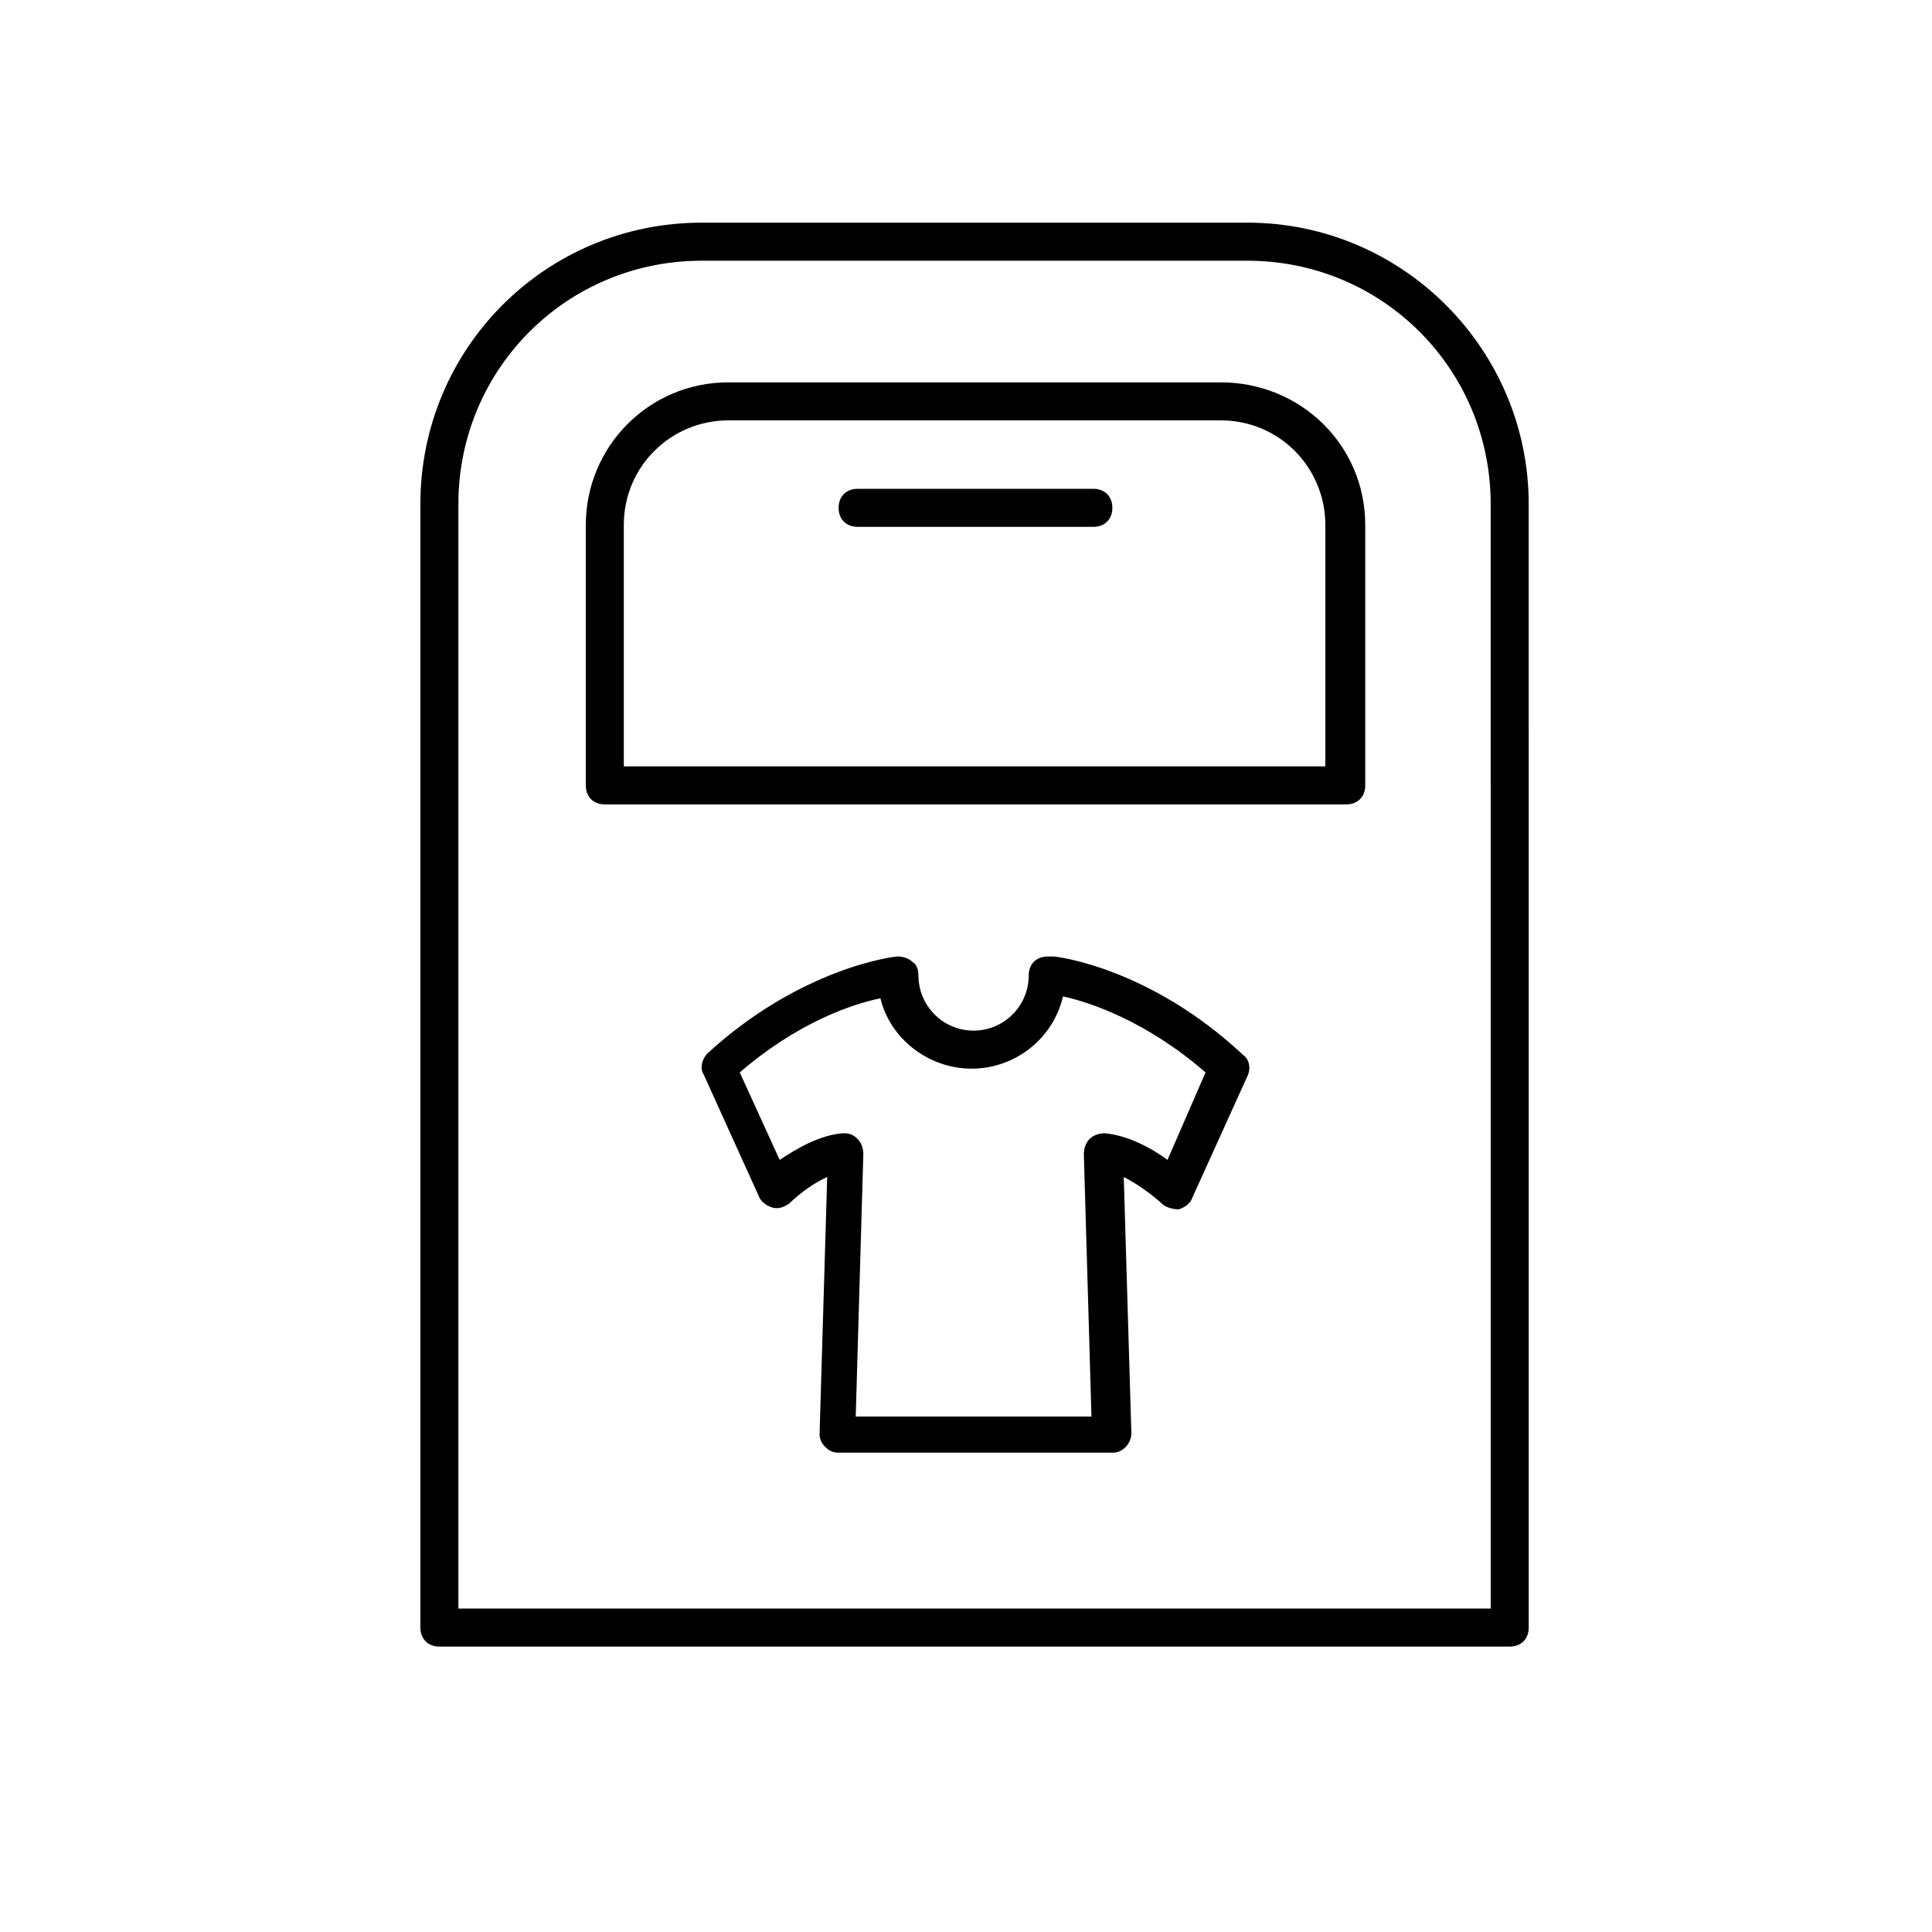
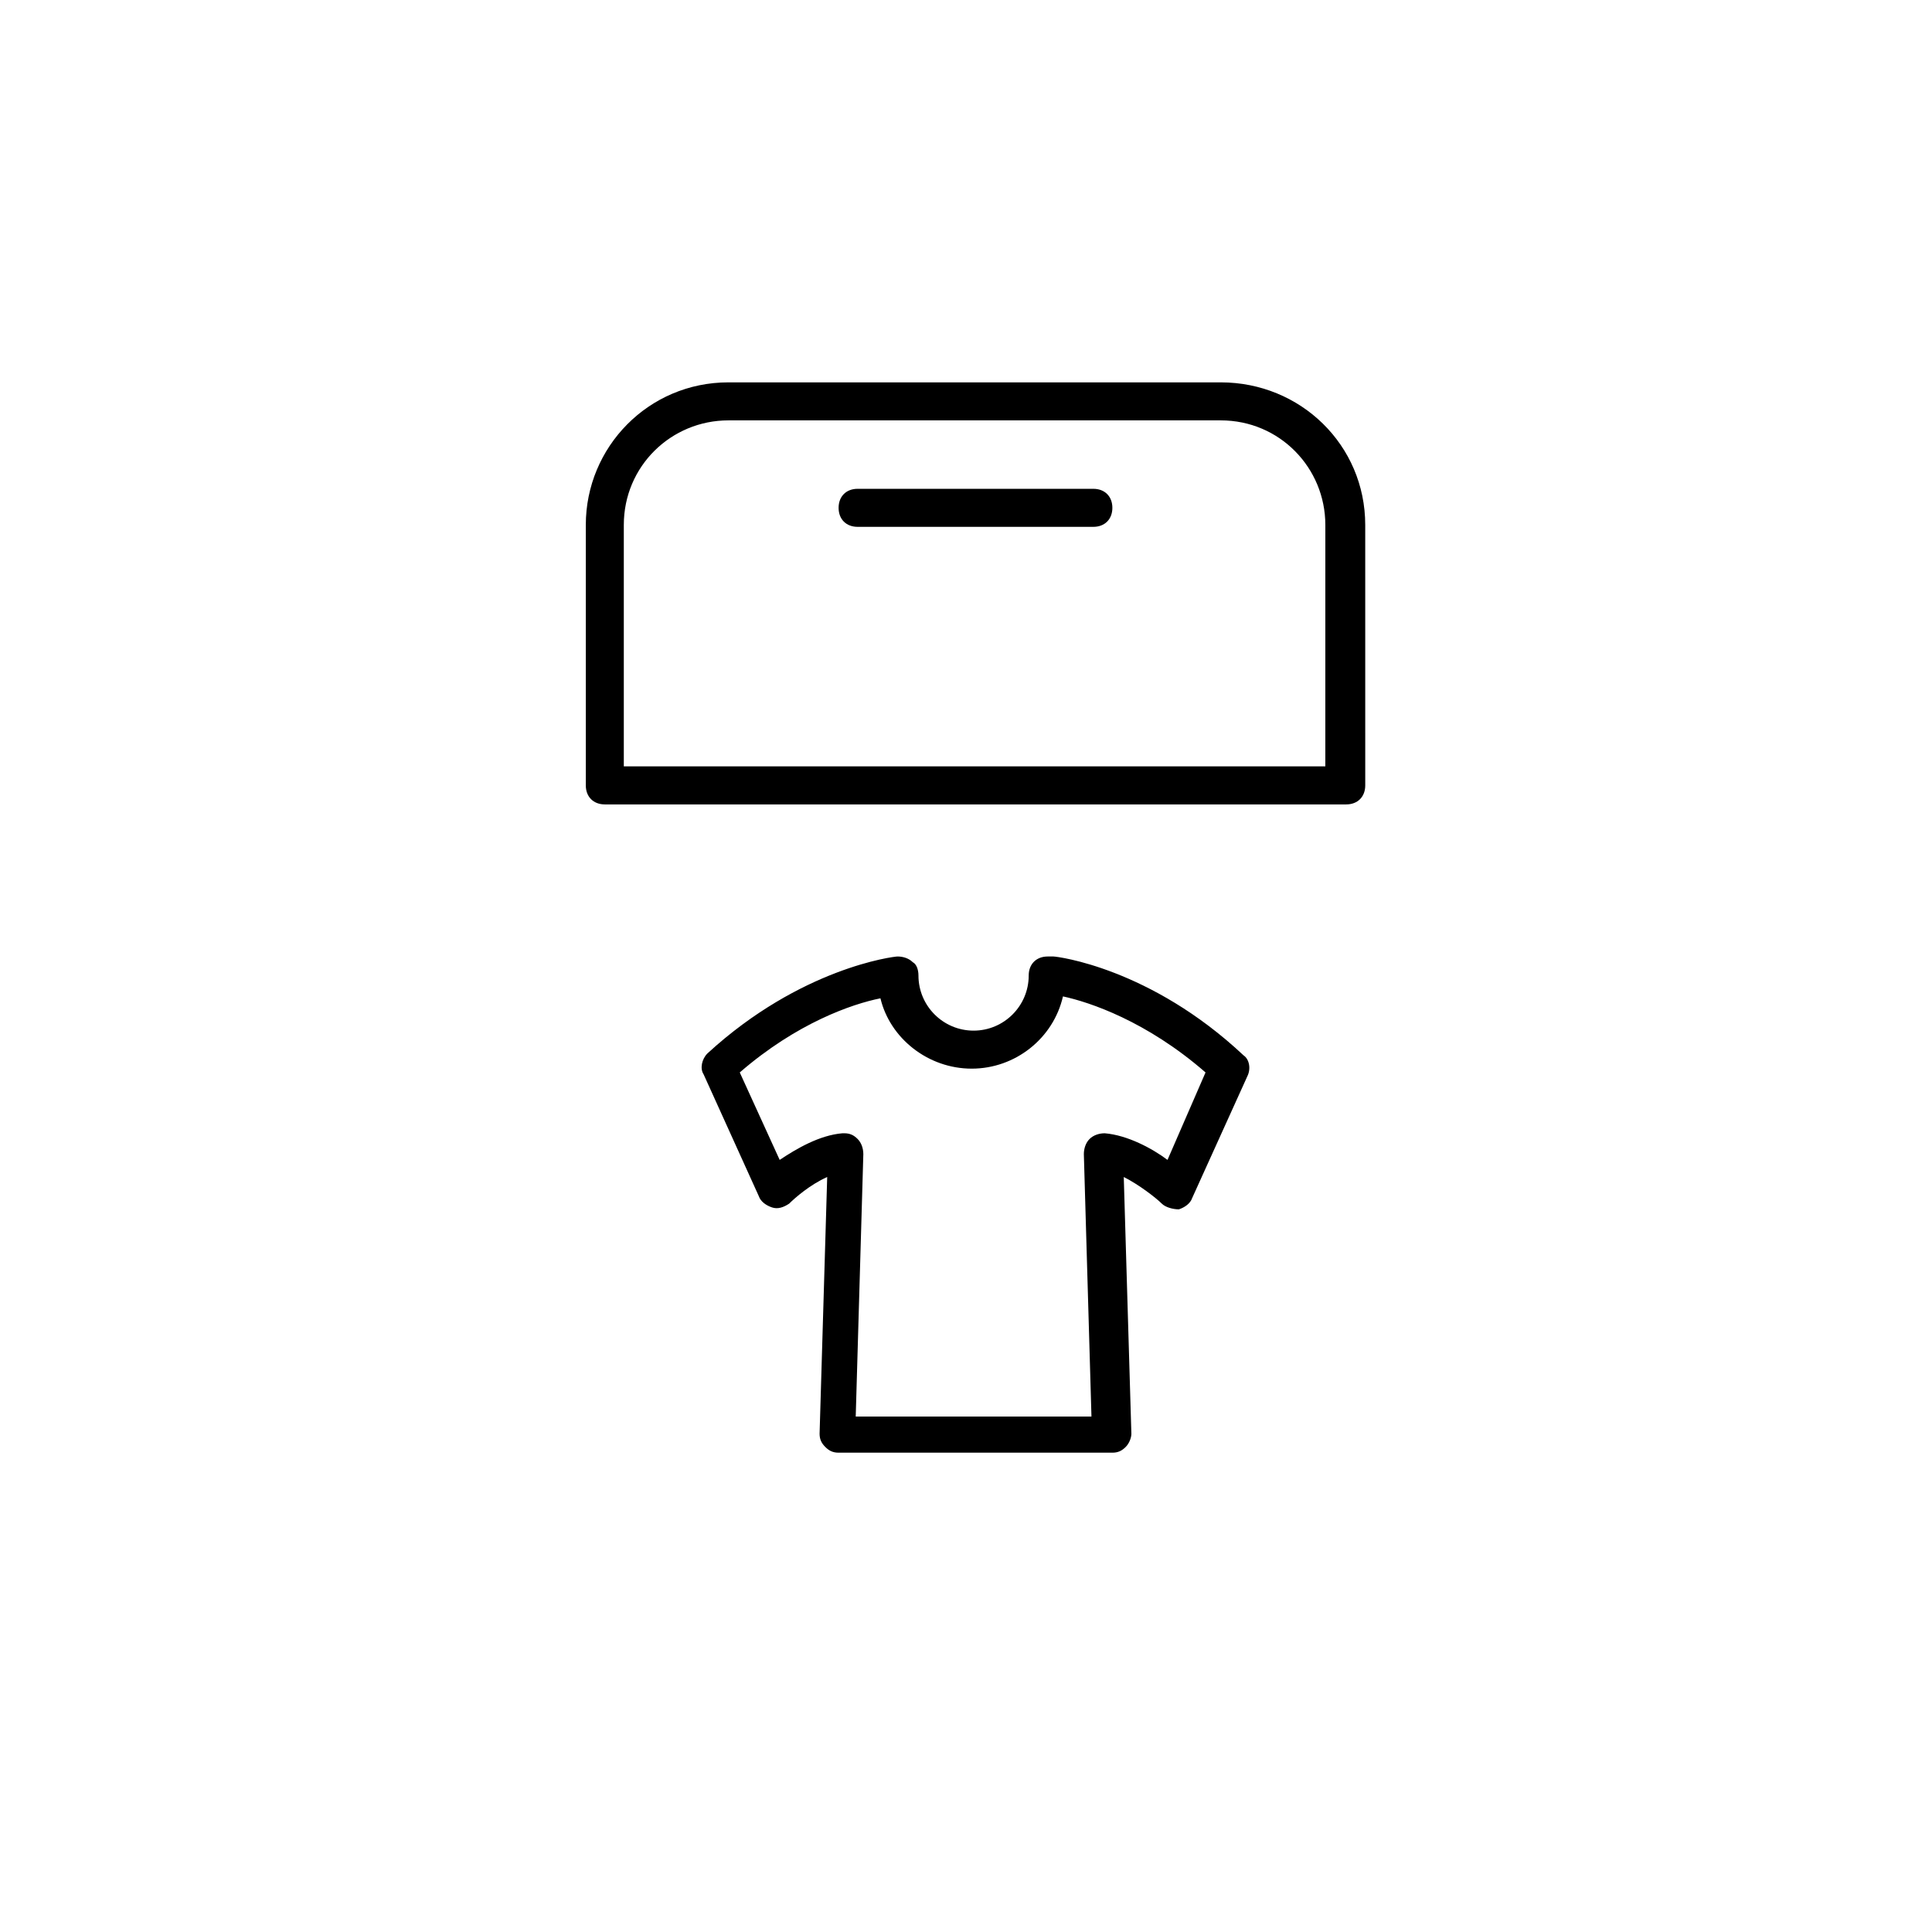
<svg xmlns="http://www.w3.org/2000/svg" fill="#000000" width="800px" height="800px" version="1.1" viewBox="144 144 512 512">
  <g>
-     <path d="m474.56 203.01h-144.59c-41.312 0-74.562 33.25-74.562 74.562v297.75c0 3.023 2.016 5.039 5.039 5.039h283.64c3.023 0 5.039-2.016 5.039-5.039l-0.004-297.75c0-40.809-33.25-74.566-74.562-74.566zm64.488 367.28h-273.57v-292.71c0-35.77 28.719-64.488 64.488-64.488h144.59c35.77 0 64.488 28.719 64.488 64.488z" />
    <path d="m467.51 245.33h-130.48c-21.16 0-37.785 17.129-37.785 37.785v69.023c0 3.023 2.016 5.039 5.039 5.039h196.48c3.023 0 5.039-2.016 5.039-5.039l-0.004-69.023c0-21.16-17.129-37.785-38.289-37.785zm28.215 101.77h-186.41v-63.984c0-15.617 12.594-27.711 27.711-27.711h130.49c15.617 0 27.711 12.594 27.711 27.711l-0.004 63.984z" />
    <path d="m433.75 273.54h-62.473c-3.023 0-5.039 2.016-5.039 5.039 0 3.023 2.016 5.039 5.039 5.039h62.473c3.023 0 5.039-2.016 5.039-5.039 0-3.023-2.016-5.039-5.039-5.039z" />
    <path d="m423.17 397.48h-0.504-1.008c-3.023 0-5.039 2.016-5.039 5.039 0 8.062-6.551 14.609-14.609 14.609-8.062 0-14.609-6.551-14.609-14.609 0-1.512-0.504-3.023-1.512-3.527-1.008-1.008-2.519-1.512-4.031-1.512-1.008 0-25.695 3.023-50.383 25.695-1.512 1.512-2.016 4.031-1.008 5.543l14.609 32.242c0.504 1.512 2.016 2.519 3.527 3.023s3.023 0 4.535-1.008c1.512-1.512 5.543-5.039 10.078-7.055l-2.016 68.016c0 1.512 0.504 2.519 1.512 3.527 1.008 1.008 2.016 1.512 3.527 1.512h72.547c1.512 0 2.519-0.504 3.527-1.512 1.008-1.008 1.512-2.519 1.512-3.527l-2.016-68.016c4.031 2.016 8.566 5.543 10.078 7.055 1.008 1.008 3.023 1.512 4.535 1.512 1.512-0.504 3.023-1.512 3.527-3.023l14.609-32.242c1.008-2.016 0.504-4.535-1.008-5.543-24.688-23.176-49.375-26.199-50.383-26.199zm30.23 53.906c-4.031-3.023-10.578-6.551-16.625-7.055-1.512 0-3.023 0.504-4.031 1.512-1.008 1.008-1.512 2.519-1.512 4.031l2.016 69.527h-62.473l2.016-69.527c0-1.512-0.504-3.023-1.512-4.031s-2.016-1.512-3.527-1.512h-0.504c-6.047 0.504-12.09 4.031-16.625 7.055l-10.578-23.176c15.113-13.098 29.727-18.137 37.281-19.648 2.519 10.578 12.594 18.641 24.184 18.641 11.586 0 21.664-8.062 24.184-19.145 7.055 1.512 22.168 6.551 37.785 20.152z" />
  </g>
</svg>